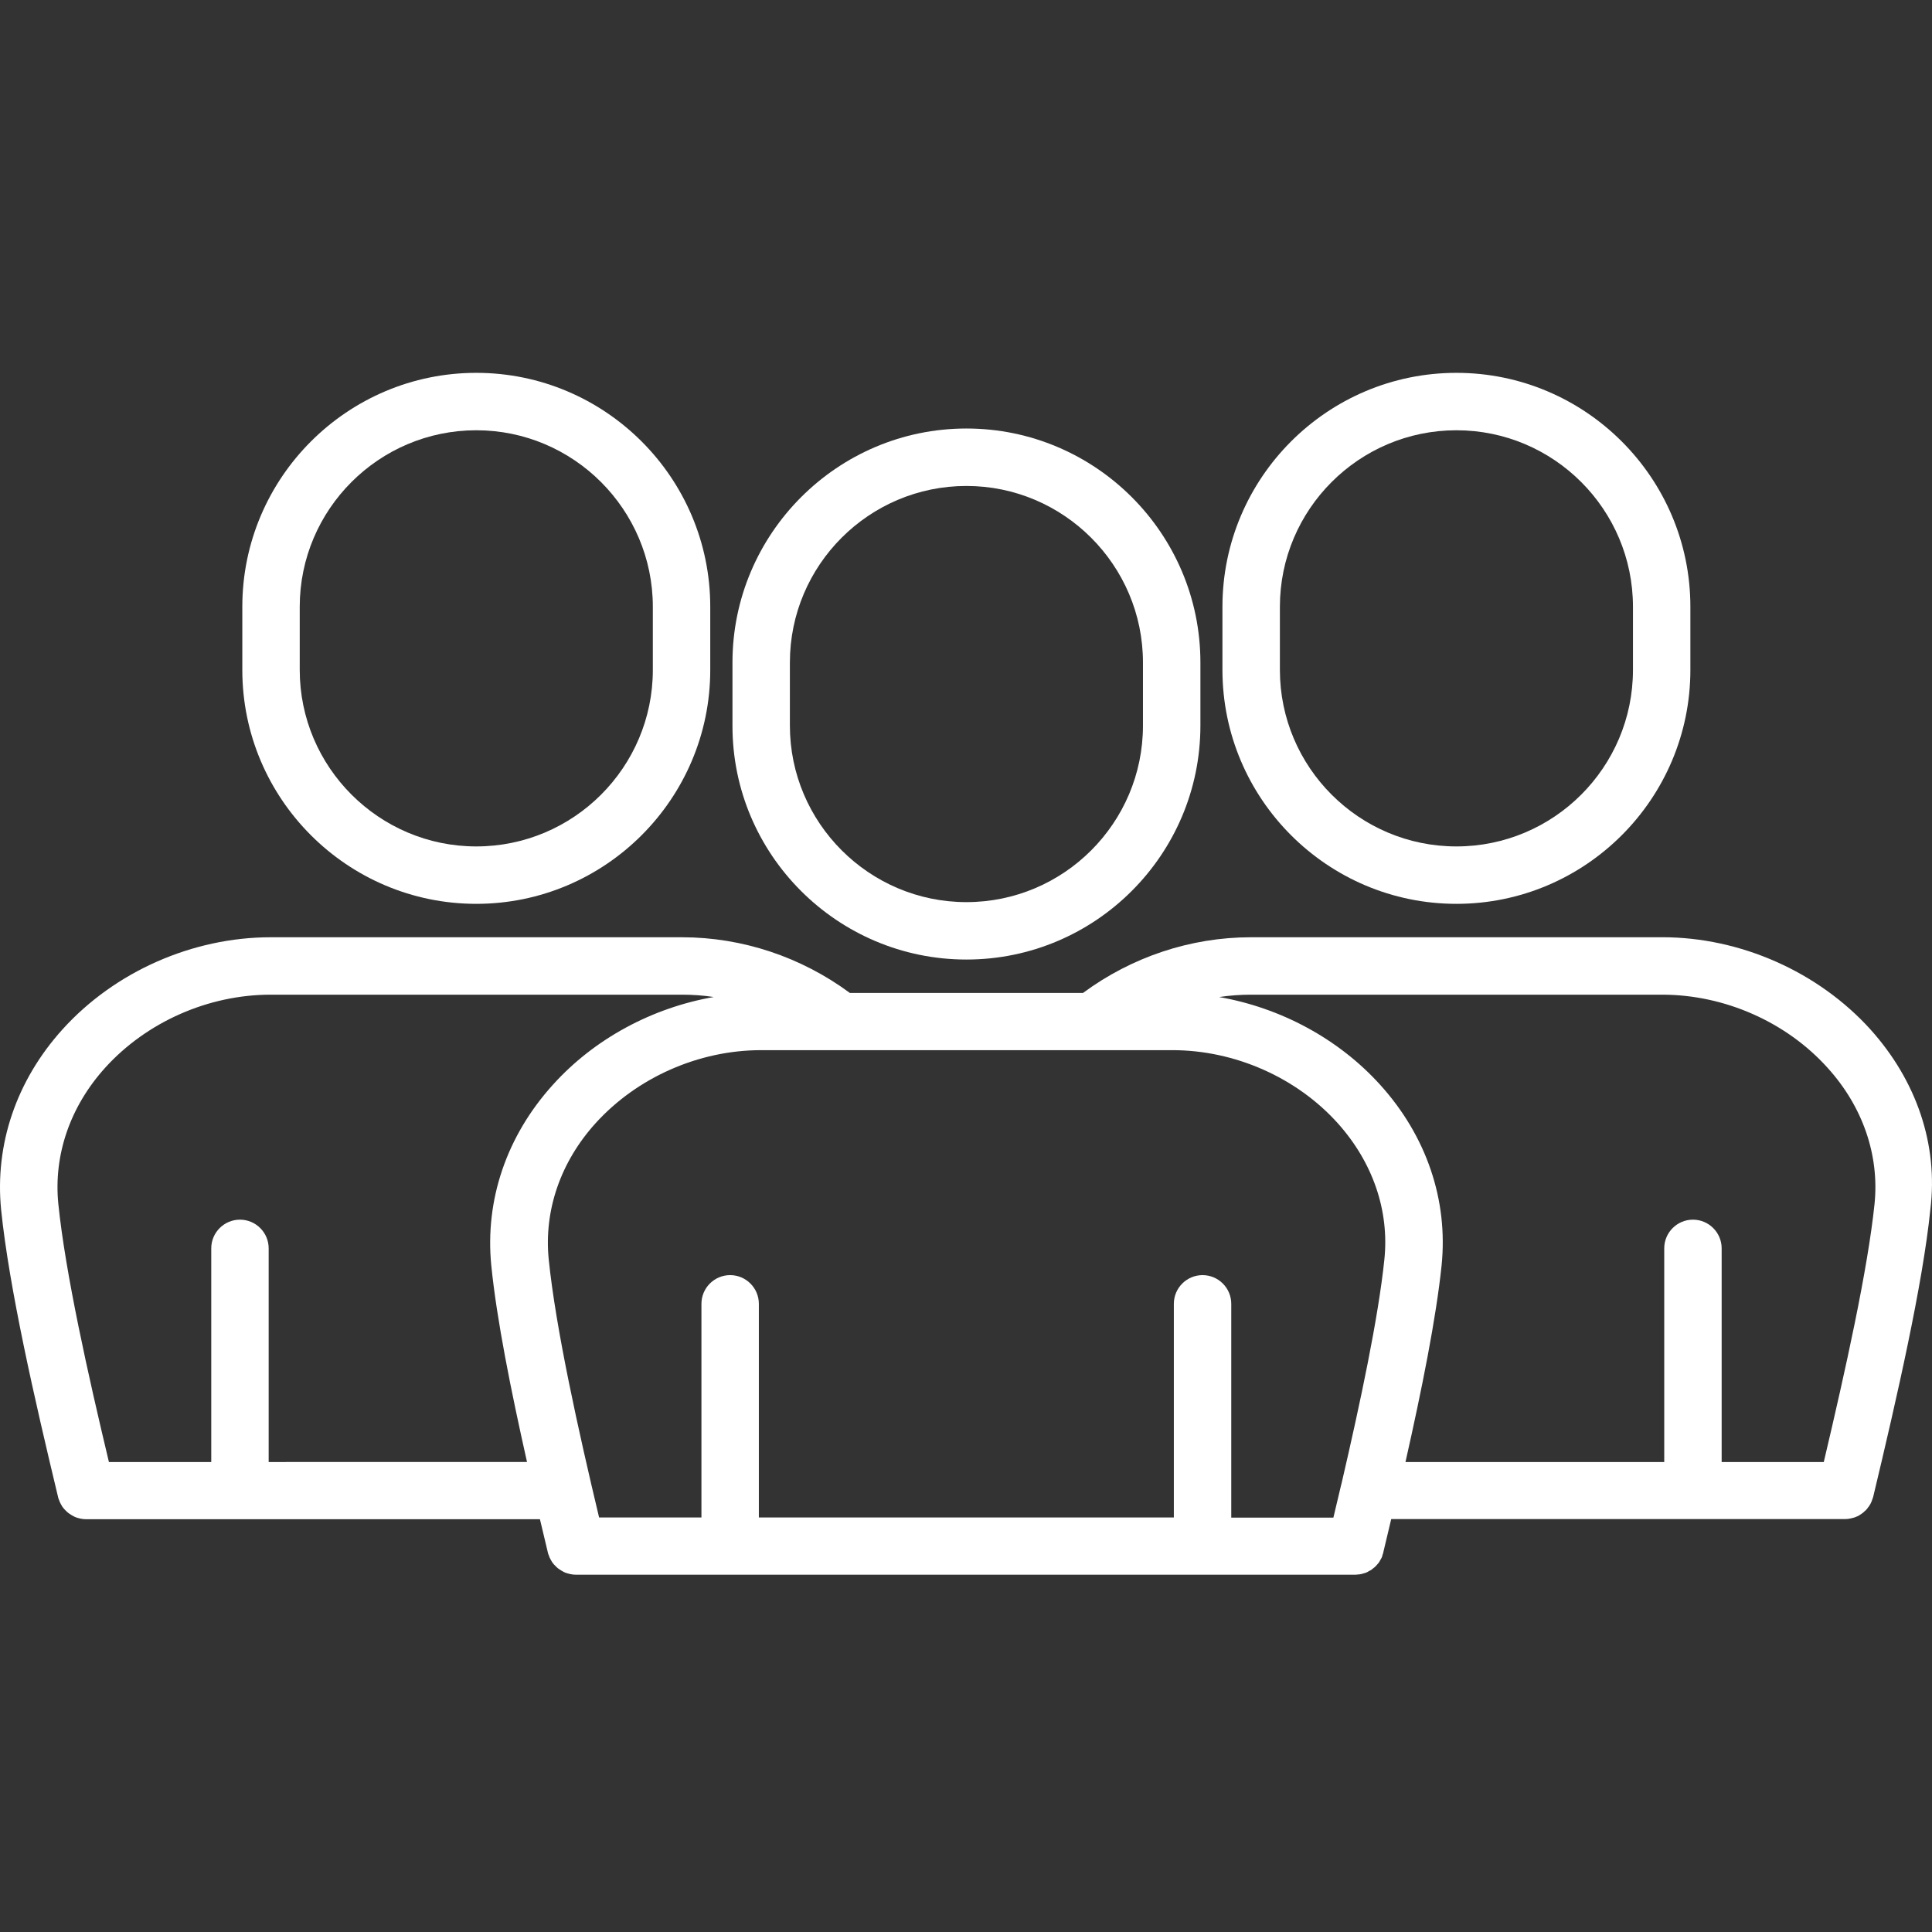
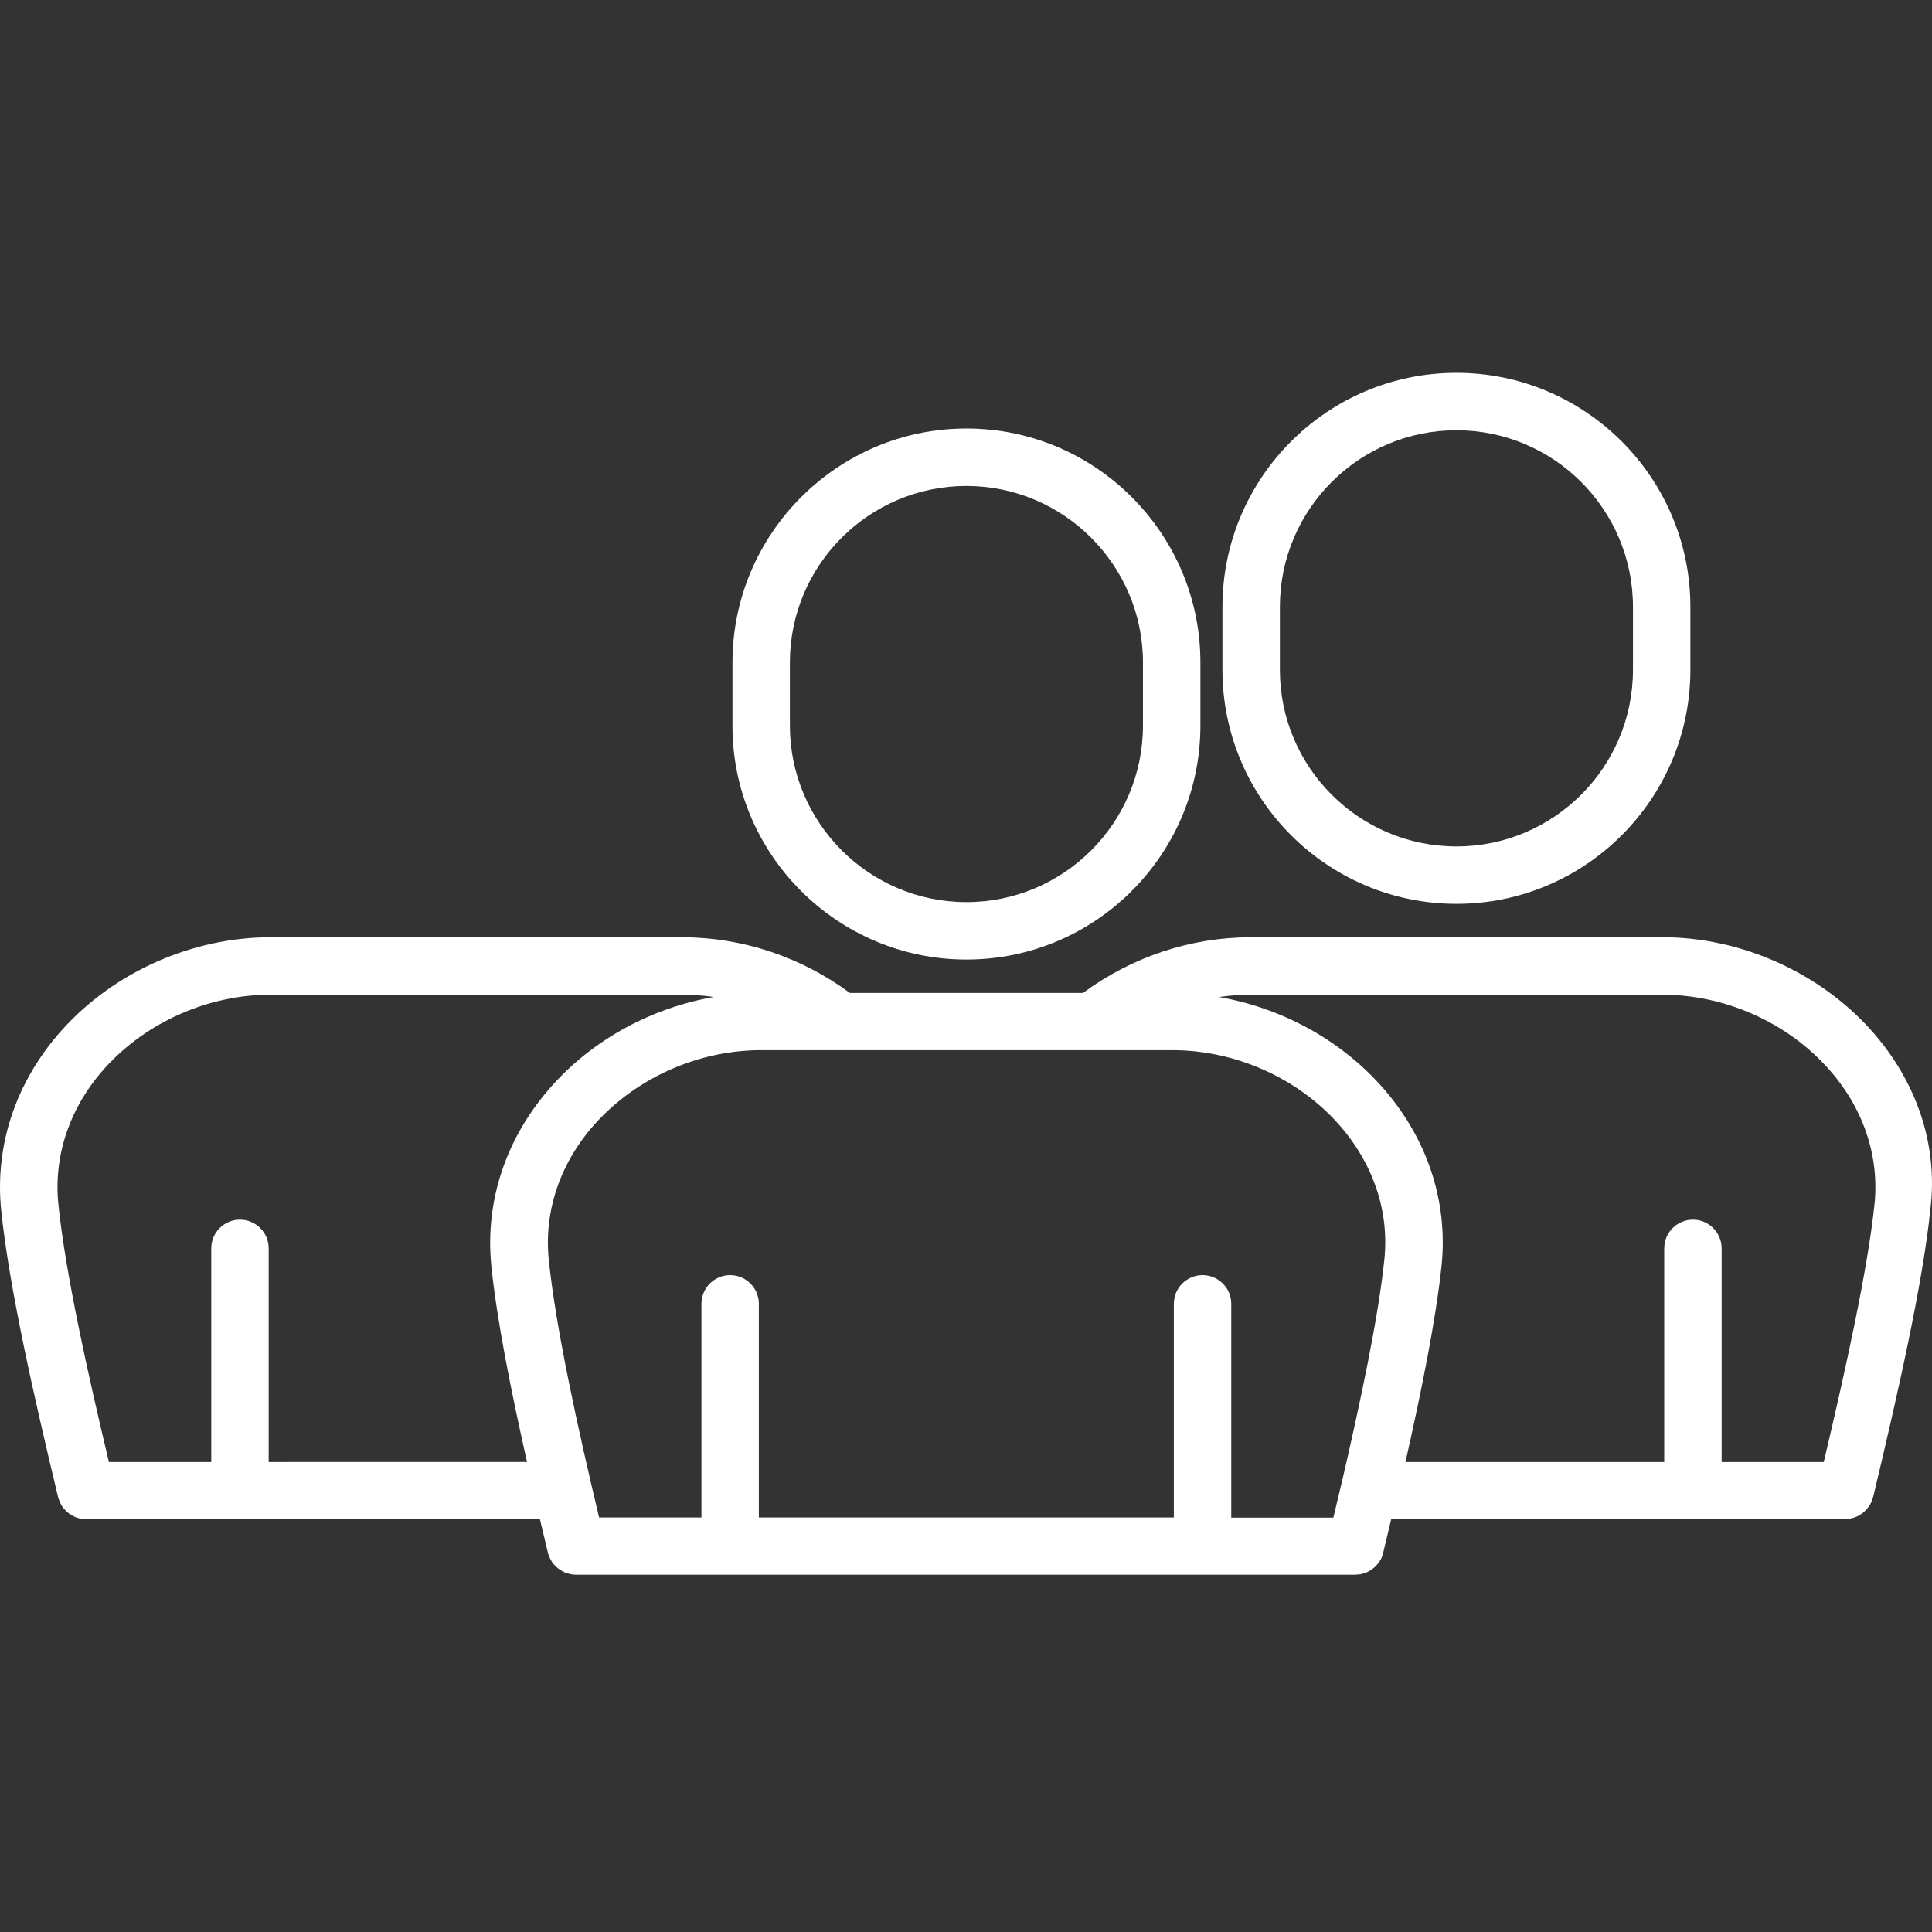
<svg xmlns="http://www.w3.org/2000/svg" width="64" height="64" viewBox="0 0 64 64" fill="none">
  <rect x="0" y="0" width="64" height="64" fill="#333333" stroke="none" />
  <path d="M32.014 31.786C36.29 31.786 39.765 28.305 39.765 24.036V21.946C39.765 17.67 36.284 14.195 32.014 14.195C27.744 14.195 24.264 17.676 24.264 21.946V24.036C24.257 28.305 27.738 31.786 32.014 31.786ZM26.166 21.946C26.166 18.718 28.792 16.098 32.014 16.098C35.236 16.098 37.862 18.724 37.862 21.946V24.036C37.862 27.264 35.236 29.884 32.014 29.884C28.793 29.884 26.166 27.258 26.166 24.036V21.946Z" fill="white" />
  <path d="M48.246 29.941C52.522 29.941 55.996 26.46 55.996 22.191L55.996 20.101C55.996 15.825 52.515 12.351 48.246 12.351C43.969 12.351 40.495 15.831 40.495 20.101V22.191C40.496 26.467 43.976 29.941 48.246 29.941H48.246ZM42.398 20.101C42.398 16.873 45.024 14.253 48.246 14.253C51.474 14.253 54.094 16.879 54.094 20.101V22.191C54.094 25.419 51.468 28.039 48.246 28.039C45.018 28.039 42.398 25.413 42.398 22.191V20.101Z" fill="white" />
  <path d="M61.961 34.101C60.233 32.193 57.659 31.047 55.065 31.047L41.434 31.048C39.442 31.048 37.488 31.701 35.877 32.892H28.152C26.541 31.701 24.588 31.048 22.595 31.048H8.965C6.377 31.048 3.802 32.186 2.075 34.095C0.541 35.79 -0.177 37.911 0.037 40.072C0.302 42.66 1.143 46.341 1.926 49.601C1.932 49.64 1.952 49.673 1.965 49.712C1.971 49.725 1.971 49.737 1.978 49.75C2.003 49.802 2.03 49.854 2.062 49.906C2.068 49.912 2.075 49.925 2.081 49.931C2.107 49.97 2.139 50.003 2.172 50.035C2.185 50.048 2.198 50.06 2.211 50.073C2.236 50.099 2.269 50.125 2.301 50.145C2.321 50.158 2.34 50.17 2.36 50.184C2.392 50.203 2.418 50.216 2.45 50.235C2.47 50.242 2.489 50.255 2.508 50.261C2.547 50.274 2.58 50.287 2.619 50.294C2.638 50.3 2.657 50.307 2.67 50.307C2.729 50.32 2.787 50.326 2.845 50.326H2.851H17.886C17.976 50.701 18.067 51.077 18.151 51.439C18.157 51.478 18.177 51.51 18.19 51.549C18.196 51.562 18.196 51.575 18.203 51.588C18.229 51.64 18.255 51.691 18.287 51.743C18.293 51.749 18.3 51.763 18.306 51.769C18.332 51.808 18.364 51.84 18.397 51.872C18.41 51.885 18.423 51.898 18.436 51.911C18.461 51.937 18.494 51.963 18.526 51.982C18.546 51.995 18.565 52.008 18.585 52.021C18.617 52.041 18.643 52.054 18.675 52.073C18.695 52.079 18.714 52.092 18.733 52.099C18.772 52.112 18.805 52.124 18.844 52.131C18.863 52.138 18.882 52.144 18.895 52.144C18.954 52.157 19.012 52.164 19.07 52.164H19.076H44.909C44.934 52.164 44.954 52.157 44.98 52.157C45.012 52.157 45.051 52.151 45.083 52.144C45.116 52.138 45.142 52.131 45.174 52.119C45.206 52.112 45.232 52.105 45.258 52.093C45.29 52.08 45.316 52.067 45.342 52.048C45.367 52.035 45.394 52.022 45.419 52.009C45.445 51.989 45.471 51.97 45.491 51.951C45.517 51.931 45.543 51.912 45.562 51.892C45.581 51.873 45.601 51.847 45.62 51.828C45.64 51.802 45.665 51.783 45.678 51.757C45.698 51.731 45.711 51.705 45.724 51.679C45.737 51.653 45.756 51.627 45.769 51.601C45.782 51.569 45.794 51.537 45.801 51.498C45.807 51.479 45.821 51.459 45.821 51.434C45.911 51.065 45.995 50.696 46.086 50.321H61.12H61.126C61.185 50.321 61.243 50.314 61.301 50.301C61.321 50.295 61.34 50.295 61.353 50.288C61.392 50.282 61.431 50.269 61.463 50.256C61.483 50.249 61.502 50.236 61.528 50.23C61.56 50.217 61.592 50.197 61.618 50.178C61.638 50.165 61.657 50.152 61.676 50.139C61.709 50.12 61.735 50.094 61.761 50.068C61.774 50.055 61.793 50.042 61.806 50.029C61.838 49.997 61.864 49.965 61.889 49.926C61.896 49.913 61.909 49.907 61.915 49.893C61.948 49.848 61.974 49.796 61.999 49.738C62.005 49.725 62.005 49.712 62.012 49.699C62.025 49.66 62.038 49.628 62.051 49.589C62.847 46.264 63.694 42.538 63.946 40.06C64.211 37.918 63.486 35.796 61.96 34.101L61.961 34.101ZM45.859 41.722C45.659 43.65 45.07 46.432 44.436 49.161C44.429 49.175 44.429 49.194 44.423 49.207C44.339 49.562 44.254 49.918 44.17 50.274H40.787V43.191C40.787 42.667 40.36 42.24 39.836 42.24C39.312 42.24 38.885 42.667 38.885 43.191V50.269L25.138 50.268V43.191C25.138 42.667 24.711 42.24 24.187 42.24C23.663 42.24 23.236 42.667 23.236 43.191V50.269H19.846C19.161 47.396 18.41 44.013 18.177 41.716C18.016 40.099 18.565 38.495 19.73 37.207C21.102 35.693 23.146 34.788 25.21 34.788H38.84C40.904 34.788 42.955 35.693 44.32 37.214C45.477 38.507 46.027 40.105 45.859 41.722L45.859 41.722ZM8.9 48.431V41.353C8.9 40.829 8.473 40.403 7.949 40.403C7.425 40.403 6.998 40.829 6.998 41.353V48.431H3.608C2.922 45.558 2.165 42.175 1.932 39.878C1.771 38.261 2.32 36.657 3.485 35.369C4.856 33.855 6.901 32.95 8.965 32.95H22.595C22.945 32.95 23.301 32.975 23.643 33.027C21.605 33.383 19.684 34.412 18.312 35.938C16.779 37.633 16.061 39.755 16.274 41.916C16.455 43.721 16.928 46.069 17.458 48.43L8.9 48.431ZM62.097 39.878C61.87 42.065 61.139 45.364 60.415 48.431H57.032V41.353C57.032 40.829 56.605 40.403 56.081 40.403C55.557 40.403 55.13 40.829 55.13 41.353V48.431H46.558C47.101 46.024 47.574 43.663 47.755 41.916C47.974 39.756 47.256 37.634 45.723 35.939C44.345 34.412 42.424 33.384 40.386 33.028C40.735 32.976 41.084 32.95 41.434 32.95H55.064C57.128 32.95 59.179 33.856 60.544 35.376C61.709 36.663 62.259 38.268 62.097 39.878L62.097 39.878Z" fill="white" />
-   <path d="M15.777 29.941C20.053 29.941 23.528 26.46 23.528 22.191V20.101C23.528 15.825 20.047 12.351 15.777 12.351C11.508 12.351 8.027 15.825 8.027 20.101V22.191C8.027 26.467 11.508 29.941 15.777 29.941ZM9.929 20.101C9.929 16.873 12.556 14.253 15.778 14.253C18.999 14.253 21.626 16.879 21.626 20.101V22.191C21.626 25.419 19 28.039 15.778 28.039C12.556 28.039 9.929 25.413 9.929 22.191V20.101Z" fill="white" />
</svg>